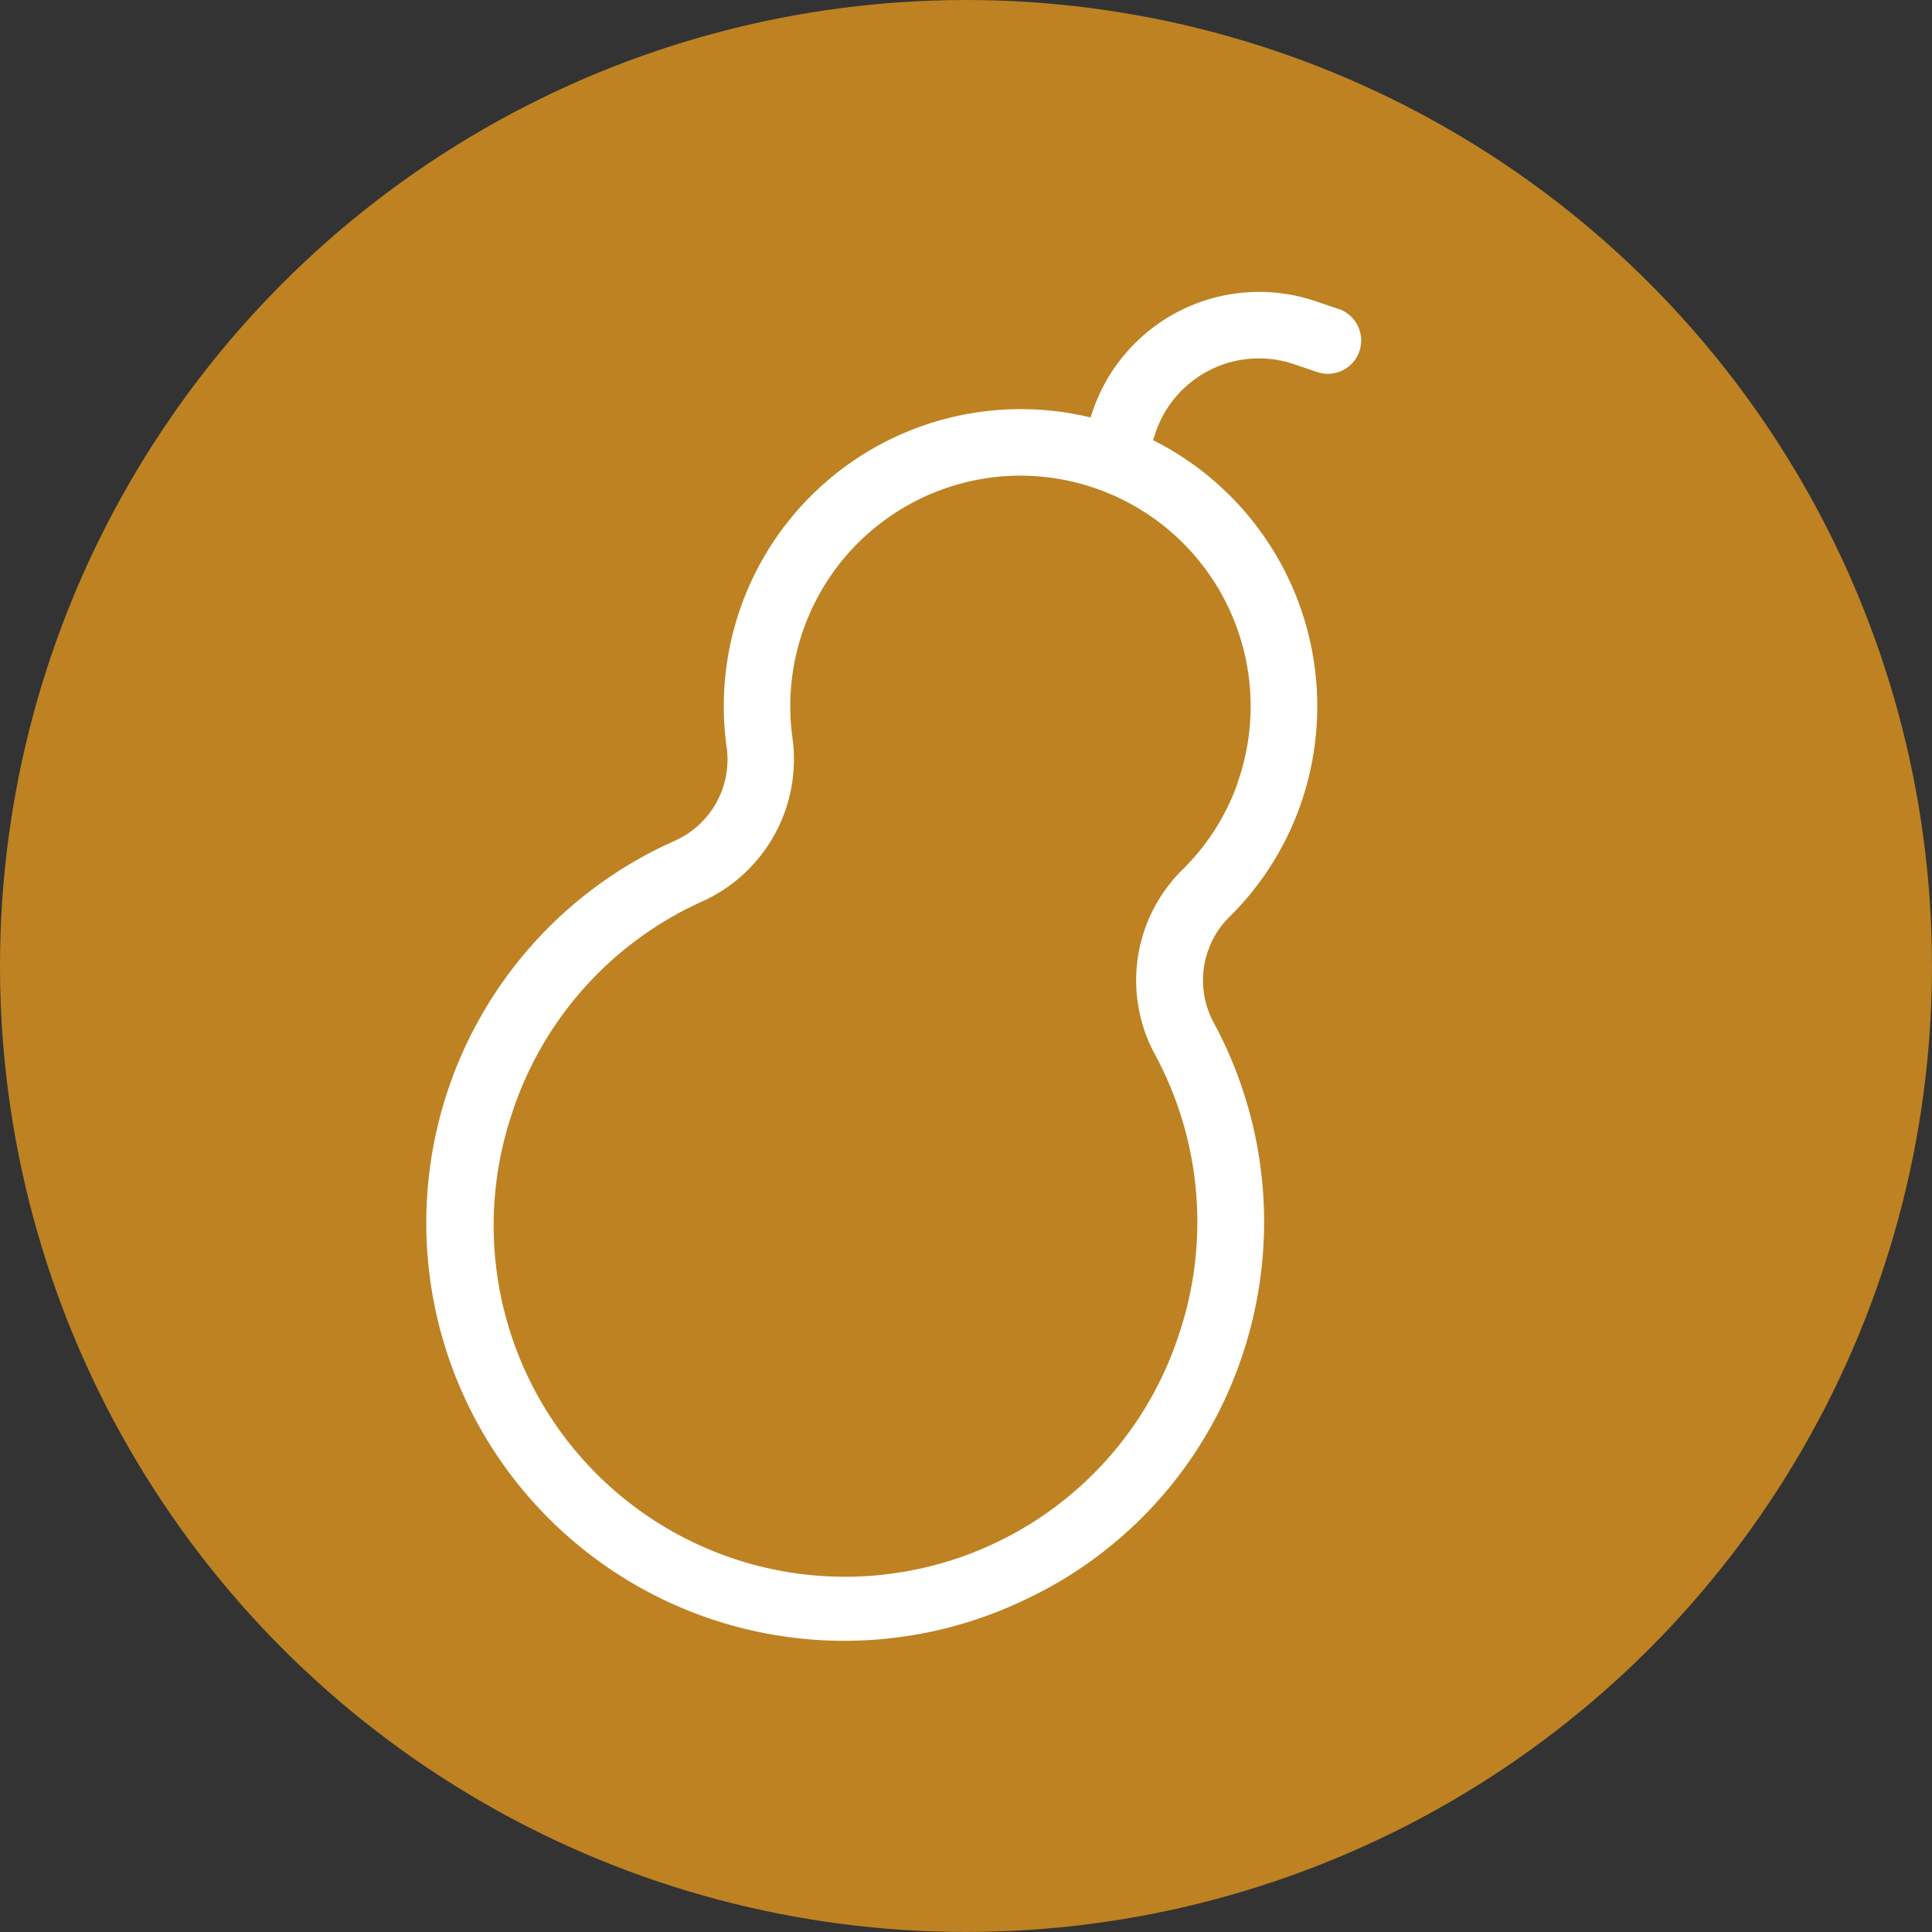
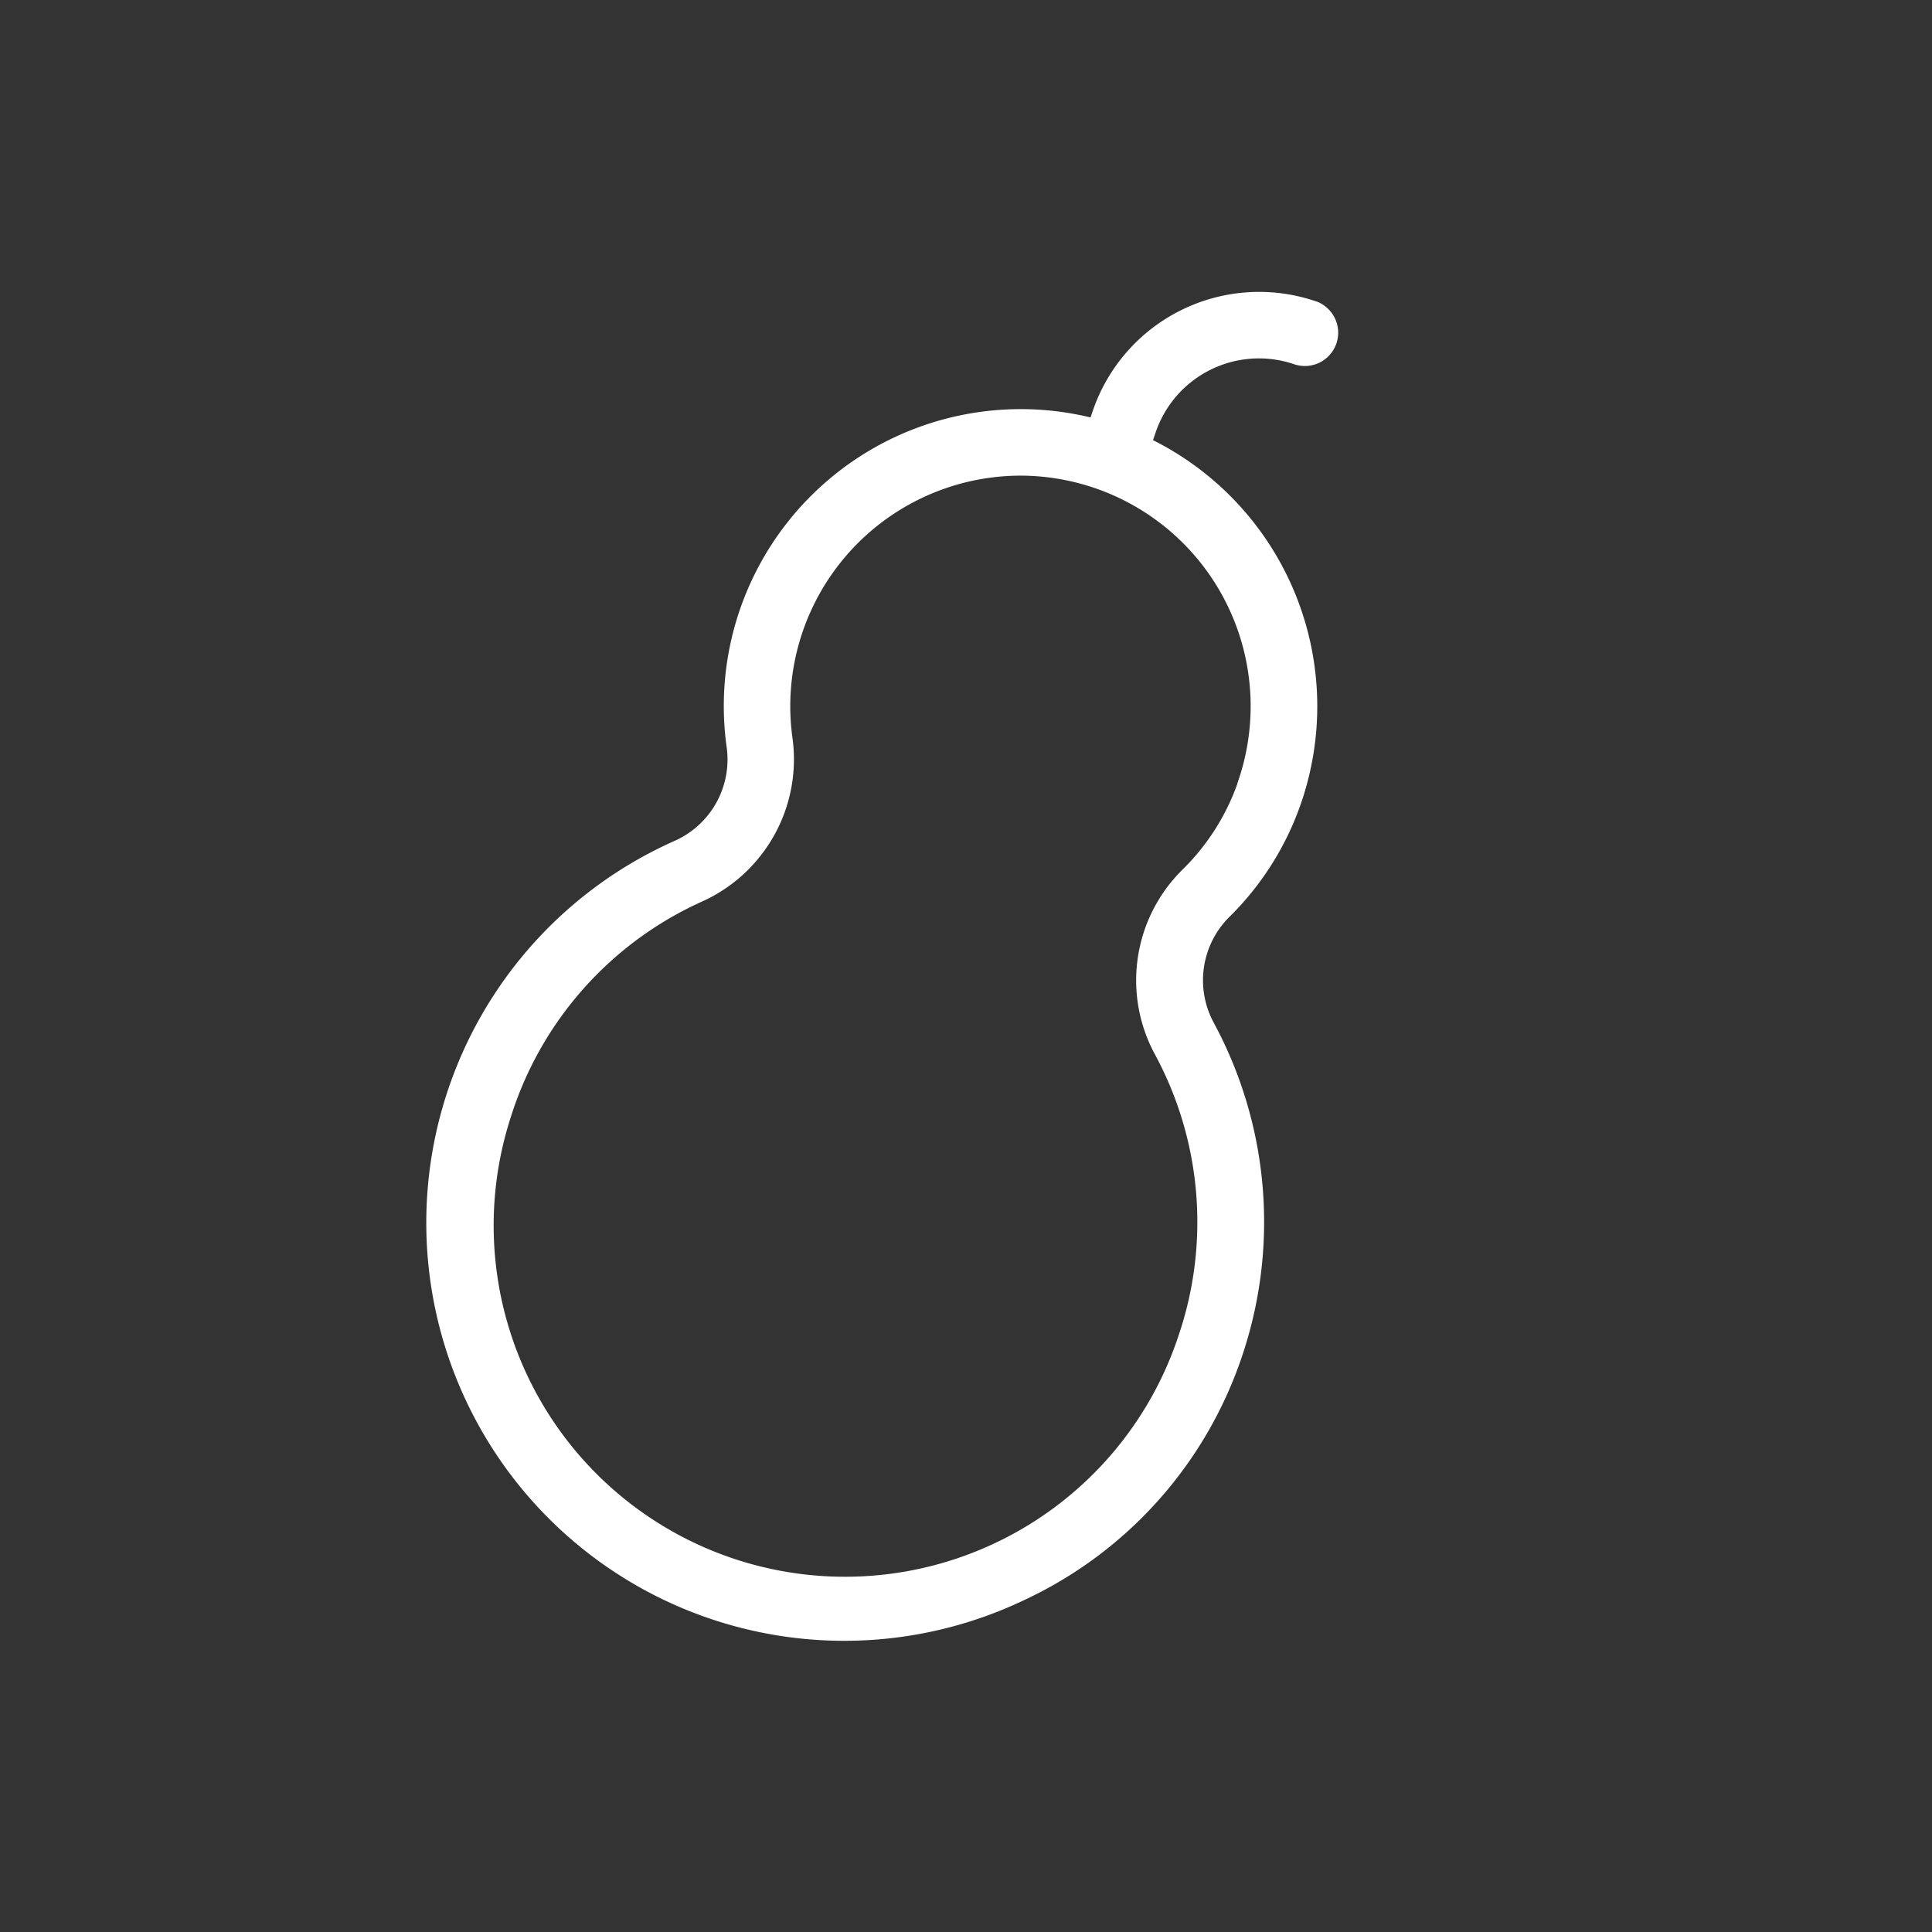
<svg xmlns="http://www.w3.org/2000/svg" width="53.353" height="53.353" viewBox="0 0 53.353 53.353">
  <rect x="0" y="0" width="53.353" height="53.353" fill="#333333" stroke="none" />
-   <circle cx="26.676" cy="26.676" r="26.676" fill="#be8223" />
-   <path d="M120.884,45.139l-.635-.215a4.855,4.855,0,0,0-6.147,3.041l-.058.172A8.2,8.2,0,0,0,104,57.278a2.461,2.461,0,0,1-1.458,2.559,11.542,11.542,0,1,0,9.676,20.956,11.446,11.446,0,0,0,6.014-6.745,11.579,11.579,0,0,0-.788-9.2,2.465,2.465,0,0,1,.456-2.94,8.11,8.11,0,0,0,1.931-3.044,8.221,8.221,0,0,0-4.062-10.1l.072-.212a3.013,3.013,0,0,1,3.815-1.888l.635.215a.92.92,0,1,0,.589-1.743ZM118.1,58.249a6.283,6.283,0,0,1-1.5,2.359,4.292,4.292,0,0,0-.777,5.121,9.733,9.733,0,0,1,.662,7.73,9.7,9.7,0,0,1-18.446-6.017,9.721,9.721,0,0,1,5.257-5.928,4.309,4.309,0,0,0,2.52-4.5,6.368,6.368,0,0,1,6.288-7.27,6.367,6.367,0,0,1,5.991,8.506Z" transform="translate(-83.928 -36.609)" fill="#fff" />
+   <path d="M120.884,45.139l-.635-.215a4.855,4.855,0,0,0-6.147,3.041l-.058.172A8.2,8.2,0,0,0,104,57.278a2.461,2.461,0,0,1-1.458,2.559,11.542,11.542,0,1,0,9.676,20.956,11.446,11.446,0,0,0,6.014-6.745,11.579,11.579,0,0,0-.788-9.2,2.465,2.465,0,0,1,.456-2.94,8.11,8.11,0,0,0,1.931-3.044,8.221,8.221,0,0,0-4.062-10.1l.072-.212a3.013,3.013,0,0,1,3.815-1.888a.92.92,0,1,0,.589-1.743ZM118.1,58.249a6.283,6.283,0,0,1-1.5,2.359,4.292,4.292,0,0,0-.777,5.121,9.733,9.733,0,0,1,.662,7.73,9.7,9.7,0,0,1-18.446-6.017,9.721,9.721,0,0,1,5.257-5.928,4.309,4.309,0,0,0,2.52-4.5,6.368,6.368,0,0,1,6.288-7.27,6.367,6.367,0,0,1,5.991,8.506Z" transform="translate(-83.928 -36.609)" fill="#fff" />
</svg>